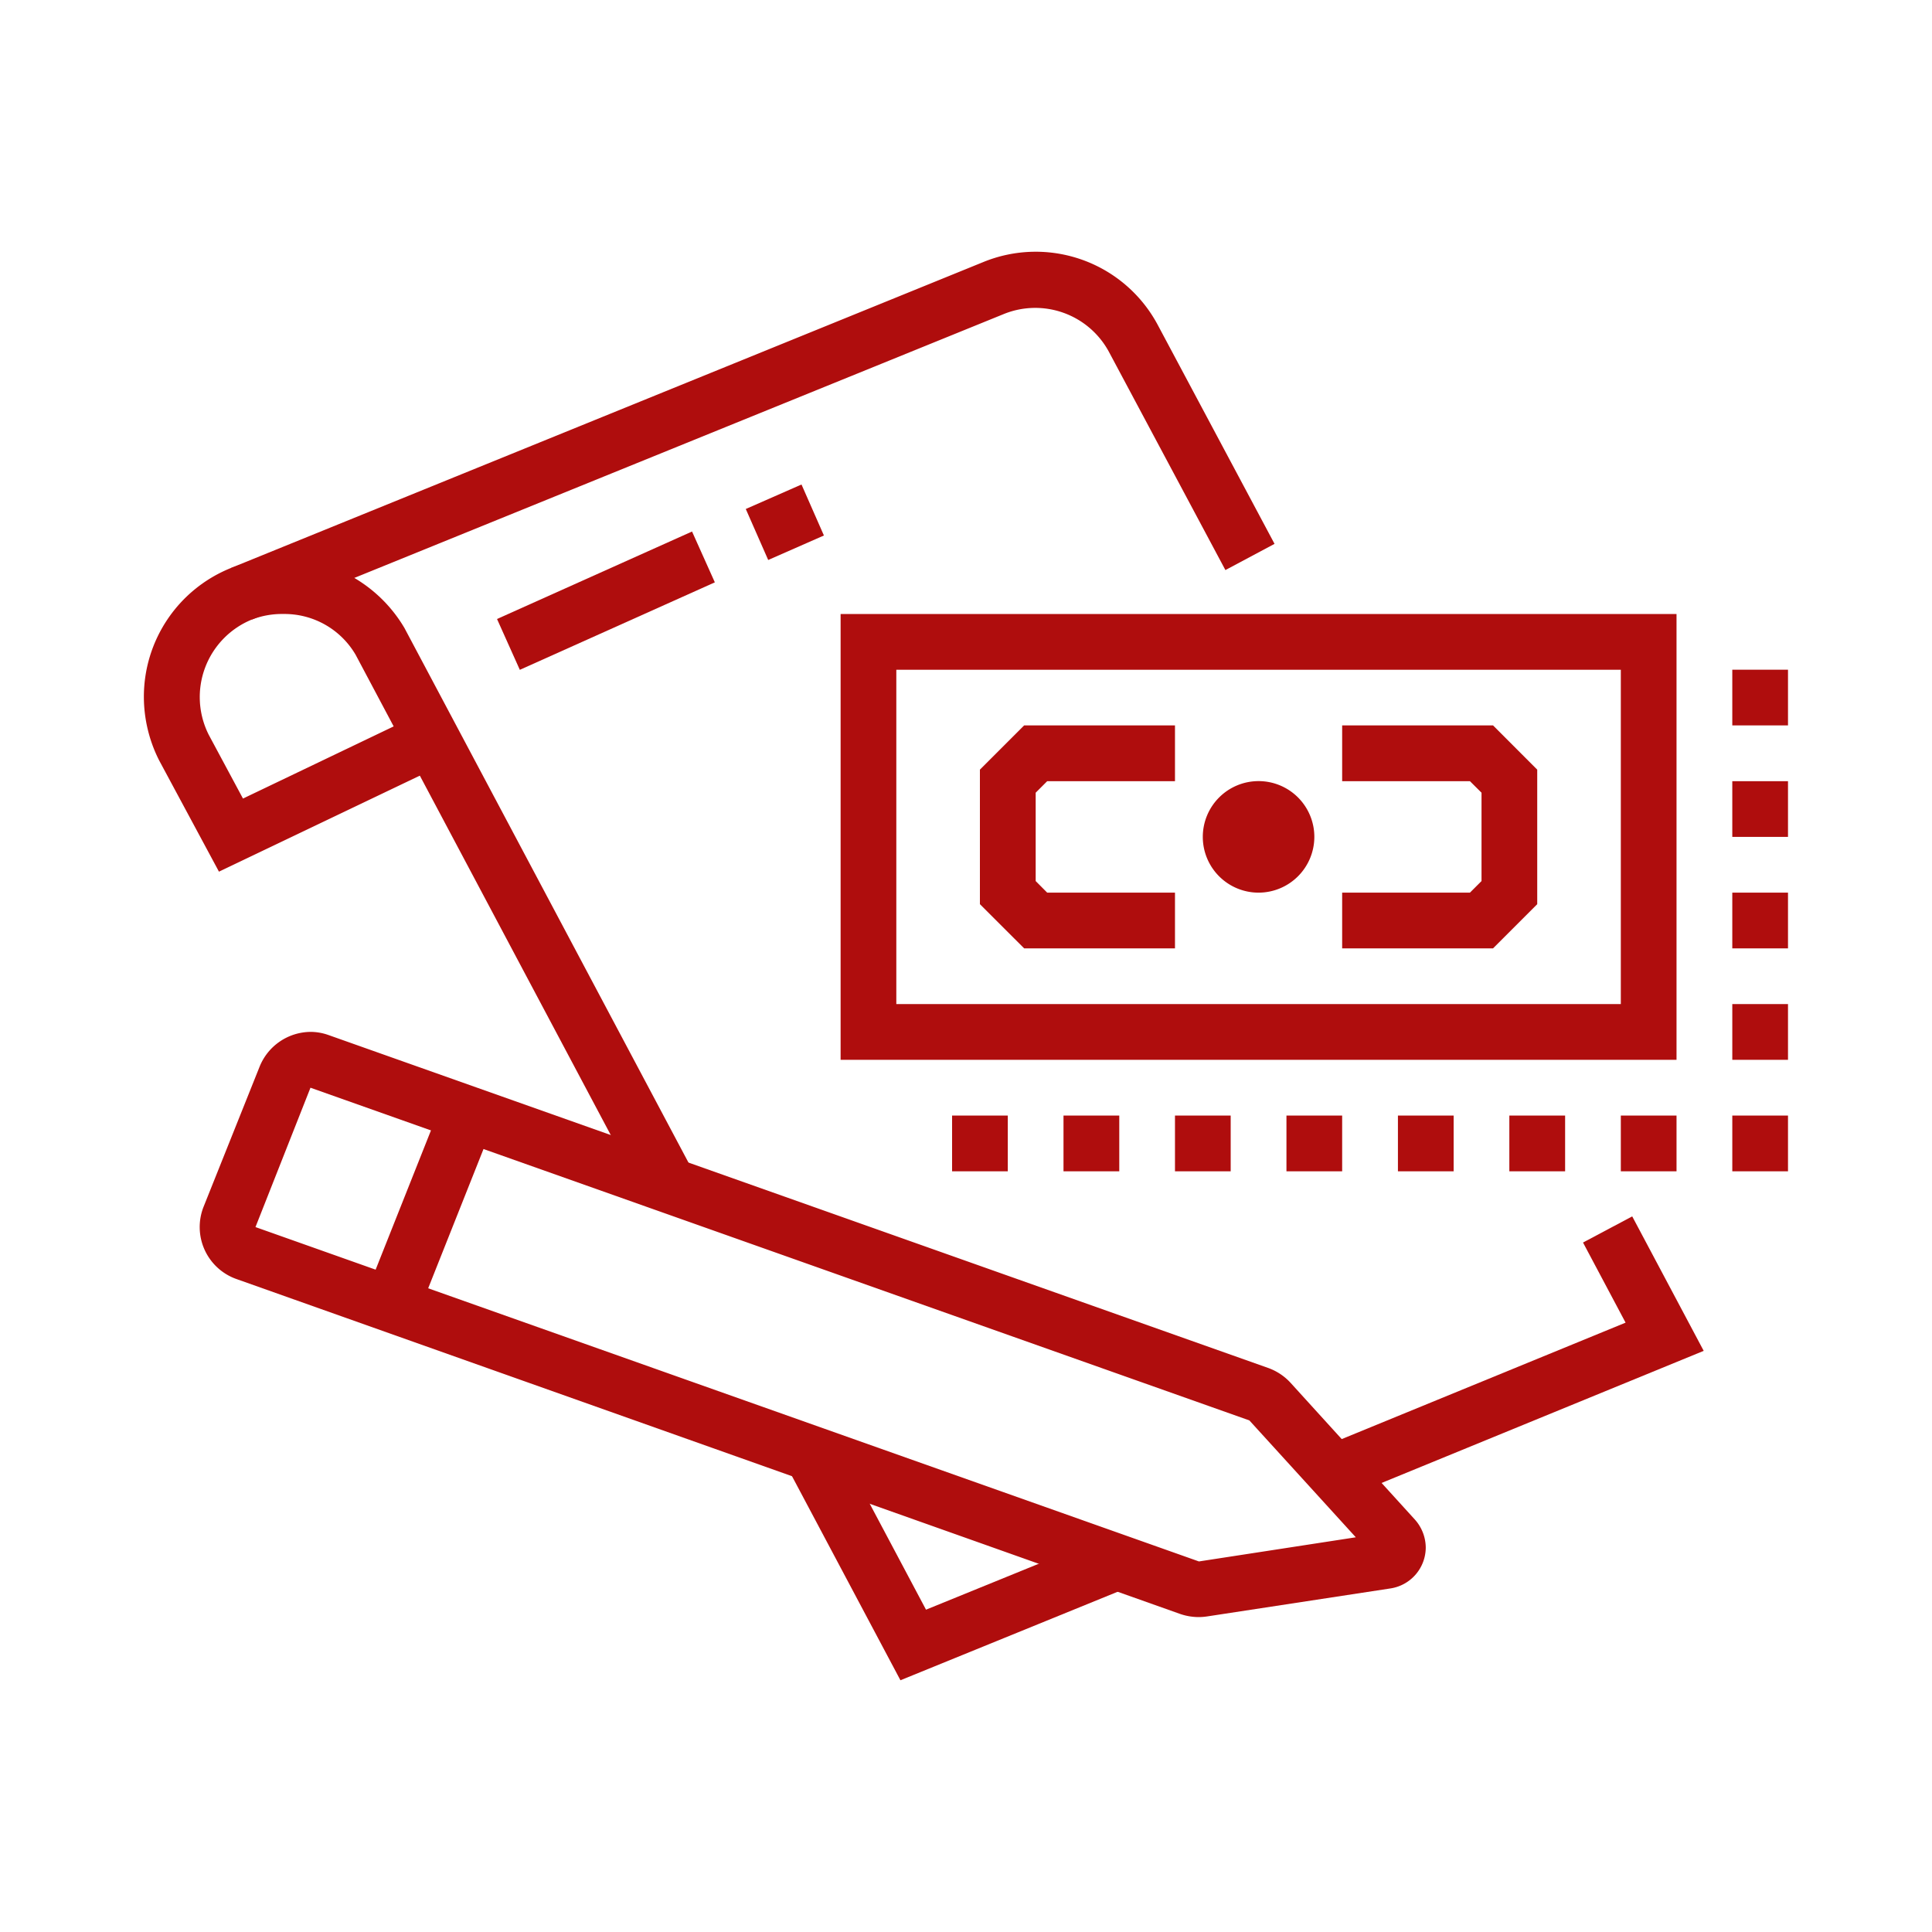
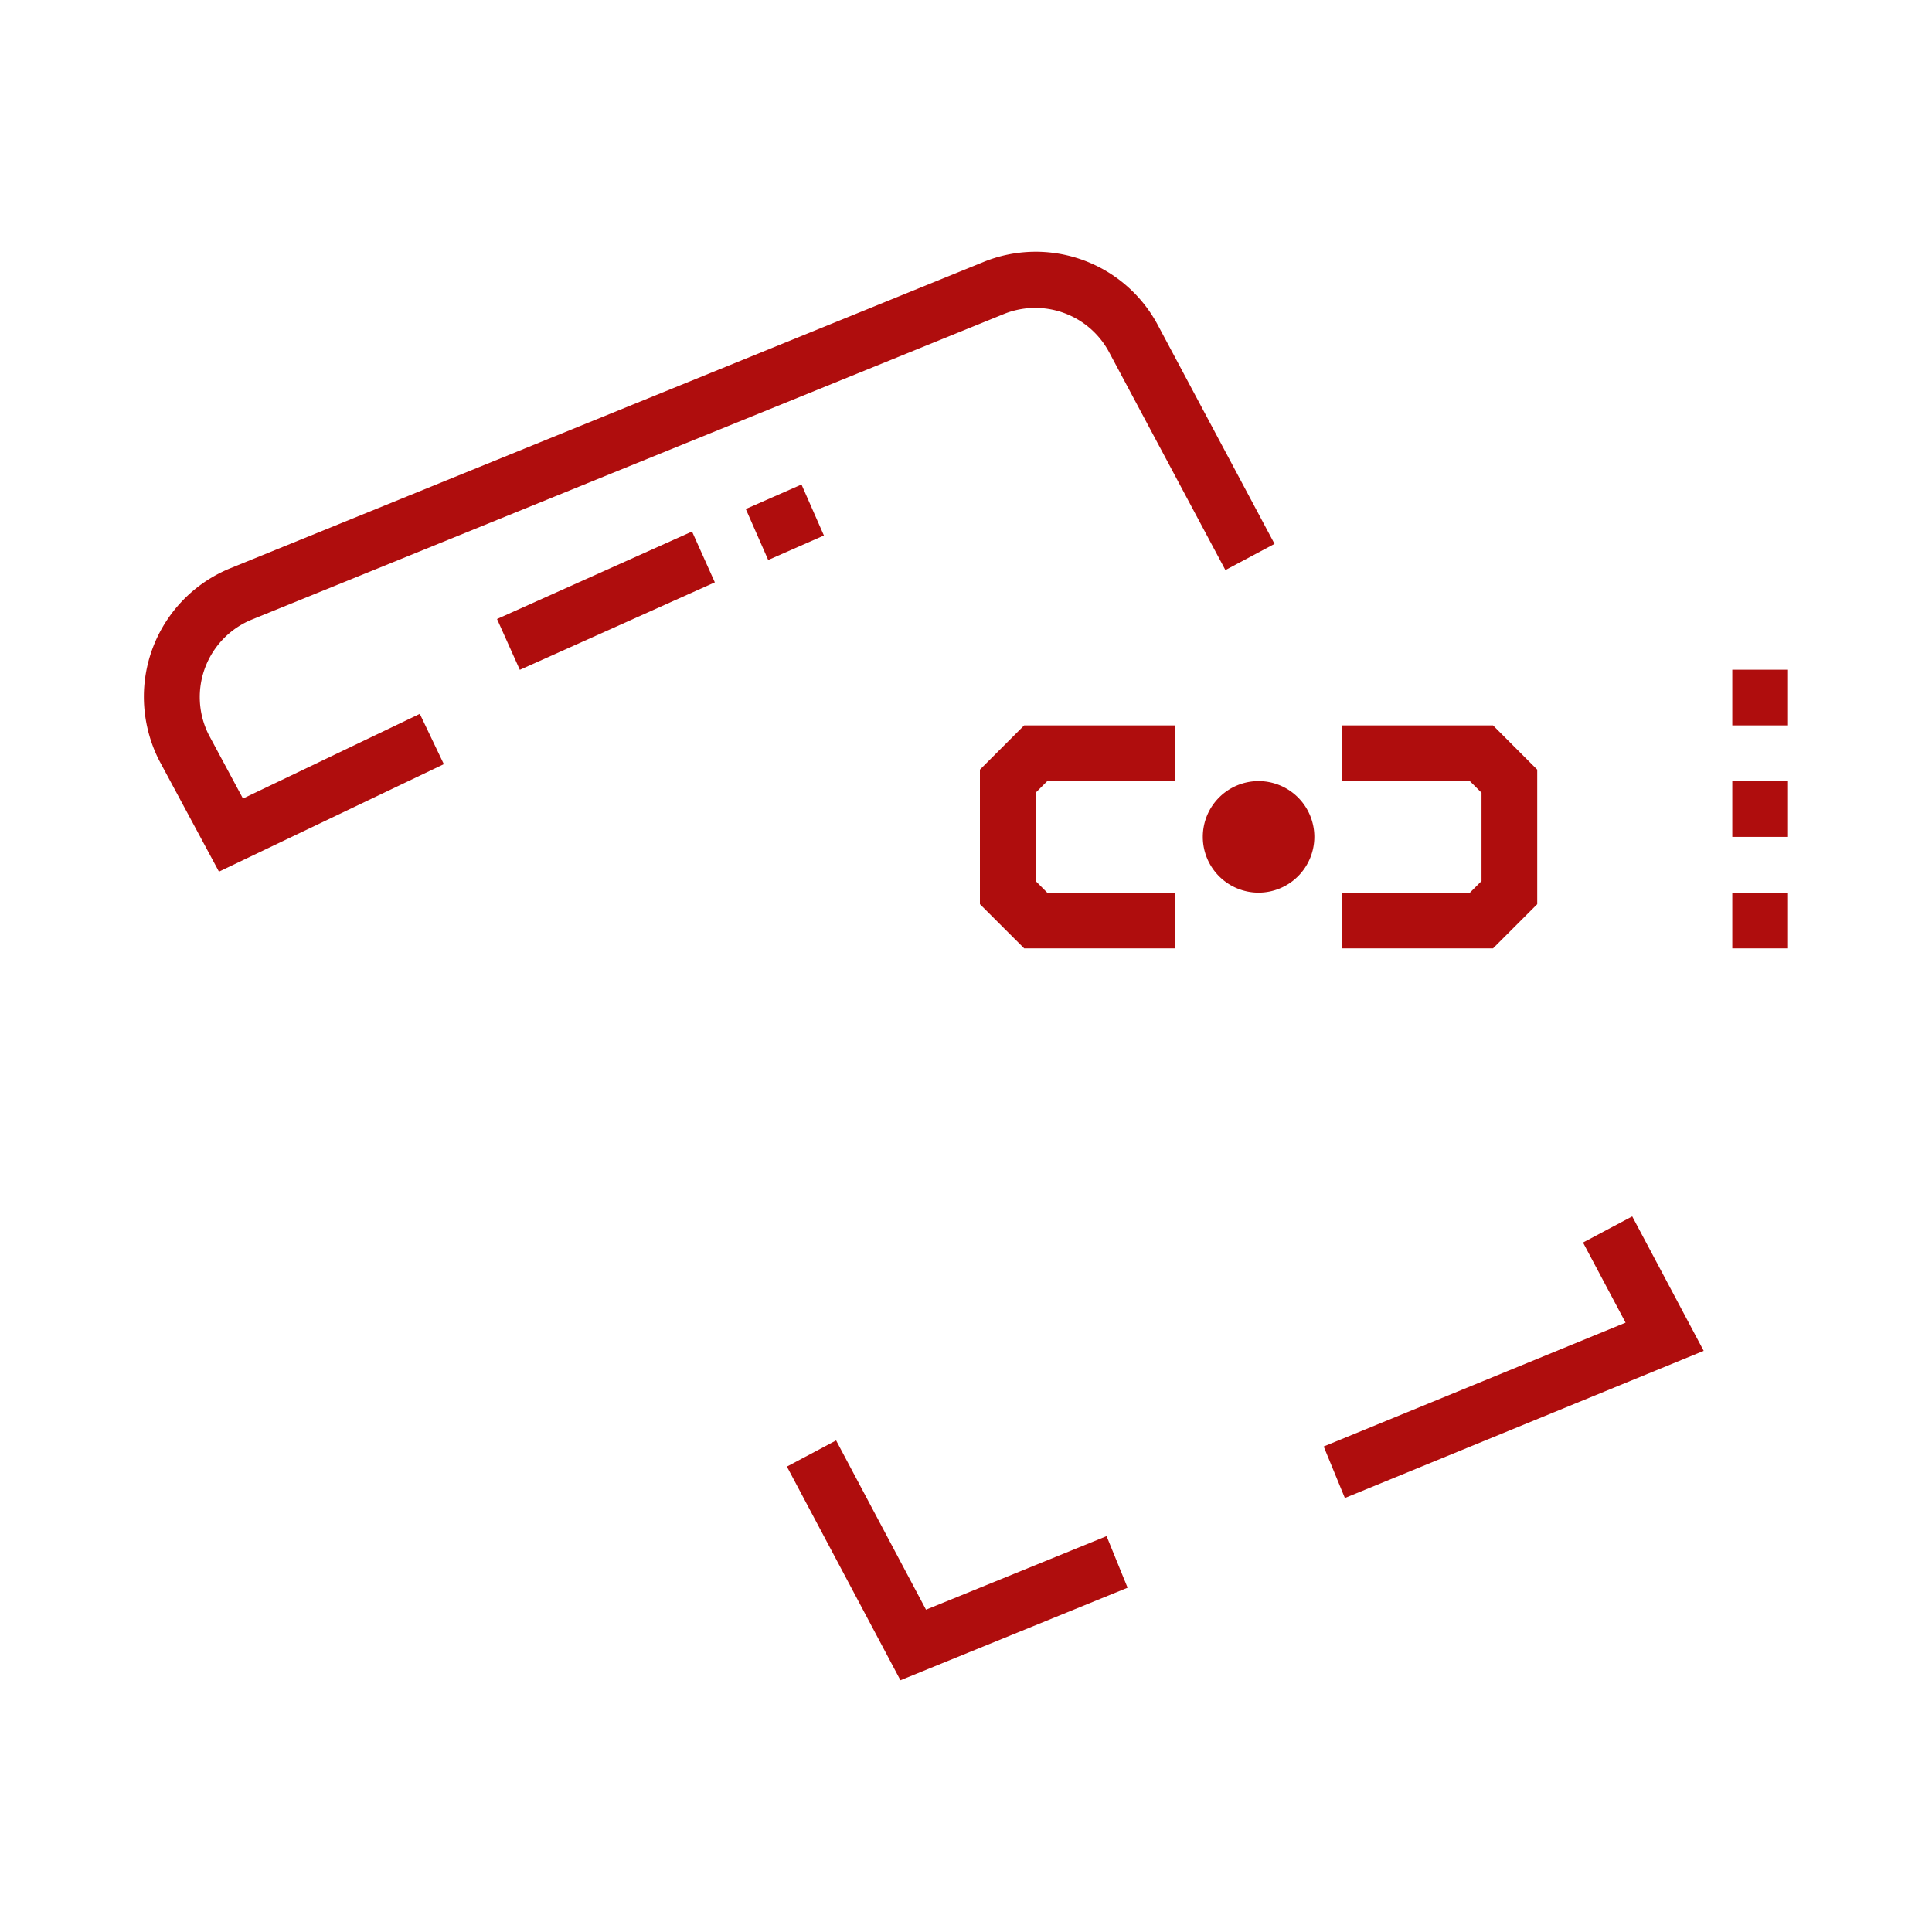
<svg xmlns="http://www.w3.org/2000/svg" id="Capa_1" data-name="Capa 1" viewBox="0 0 300 300">
  <defs>
    <style>.cls-1{fill:#af0d0d}</style>
  </defs>
  <path class="cls-1" transform="rotate(-24.16 94.087 93.288)" d="M77.5 88.95h33.19v8.65H77.5z" />
  <path class="cls-1" transform="rotate(-23.73 121.894 81.098)" d="M117.15 76.76h9.45v8.65h-9.45z" />
-   <path class="cls-1" d="M277.64 155.91h-8.65v8.66h8.65v-8.66zm0 17.31h-8.65v8.66h8.65v-8.66zm-17.31 0h-8.65v8.66h8.65v-8.66zm-17.3 0h-8.66v8.66h8.66v-8.66zm-17.31 0h-8.65v8.66h8.65v-8.66zm-17.31 0h-8.65v8.66h8.65v-8.66zm-17.31 0h-8.65v8.66h8.65v-8.66zm-17.3 0h-8.66v8.66h8.66v-8.66zm-17.31 0h-8.65v8.66h8.65v-8.66zm103.84-8.65h-129.8V95.34h129.8zm-121.15-8.66h112.5V104h-112.5z" />
  <path class="cls-1" d="M182.45 147.26h-23.42l-6.87-6.86v-20.89l6.87-6.87h23.42v8.66h-19.84l-1.79 1.79v13.72l1.79 1.8h19.84v8.65zm49.39 0h-23.43v-8.65h19.84l1.8-1.8v-13.72l-1.8-1.79h-19.84v-8.66h23.43l6.86 6.87v20.89l-6.86 6.86zm-36.41-8.65a8.66 8.66 0 118.66-8.66 8.67 8.67 0 01-8.66 8.66zm0-8.67zm82.21-25.95h-8.65v8.65h8.65v-8.65zm0 17.31h-8.65v8.65h8.65v-8.65zm0 17.31h-8.65v8.65h8.65v-8.65zM34 135.35l-9.28-17.26a21.89 21.89 0 01-2.38-9.88 21.55 21.55 0 0113.49-20l116.86-47.52a21.48 21.48 0 0127.12 9.83l18.1 33.93-7.63 4.07-18.1-33.91a13 13 0 00-16.18-5.9L39.12 96.2a13 13 0 00-6.71 17.89l5.32 9.91 27.46-13.15 3.73 7.81zm174.83 97.26l-3.29-8 46.88-19.23-6.61-12.44 7.64-4.06 11.1 20.88-55.72 22.85zm-69.01 28.3l-17.63-33.18 7.64-4.06 13.96 26.28 28.04-11.42 3.26 8.01-35.27 14.37z" />
-   <path class="cls-1" d="M100.05 186.06l-44.83-84.39A12.79 12.79 0 0044 95.34a13 13 0 00-4.88.86l-3.25-8a22 22 0 0126.93 9.31L107.69 182z" />
-   <path class="cls-1" d="M186.15 251.1a8.92 8.92 0 01-2.85-.47l-146.52-52a8.56 8.56 0 01-5.15-11.29l8.67-21.68a8.61 8.61 0 018-5.43 8.39 8.39 0 012.68.48l145.9 51.69a8.7 8.7 0 013.58 2.39L219.74 236a6.6 6.6 0 011.65 4.28 6.45 6.45 0 01-5.41 6.36L187.43 251a9.07 9.07 0 01-1.28.1zM48.21 168.9l-8.54 21.64 146.5 51.92 24.36-3.75L194 220.56zM194 220.56z" />
-   <path class="cls-1" transform="rotate(-68.33 66.702 187.75)" d="M50.78 183.44h31.87v8.65H50.78z" />
</svg>